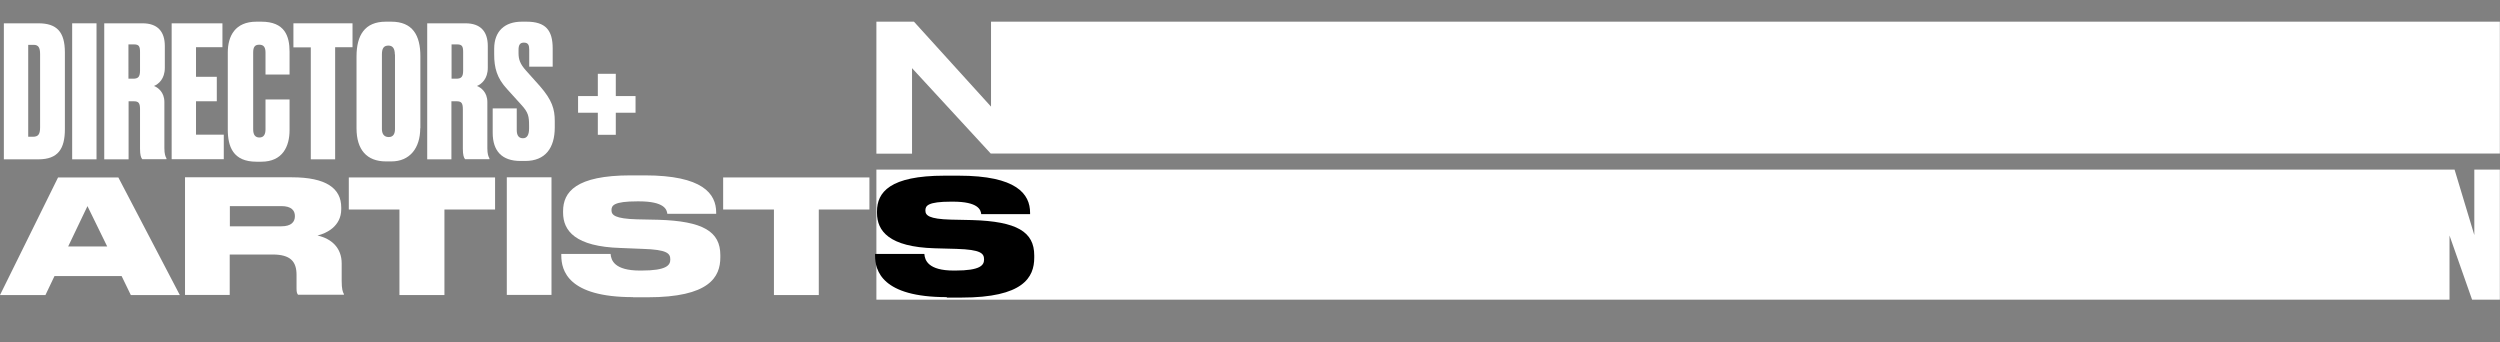
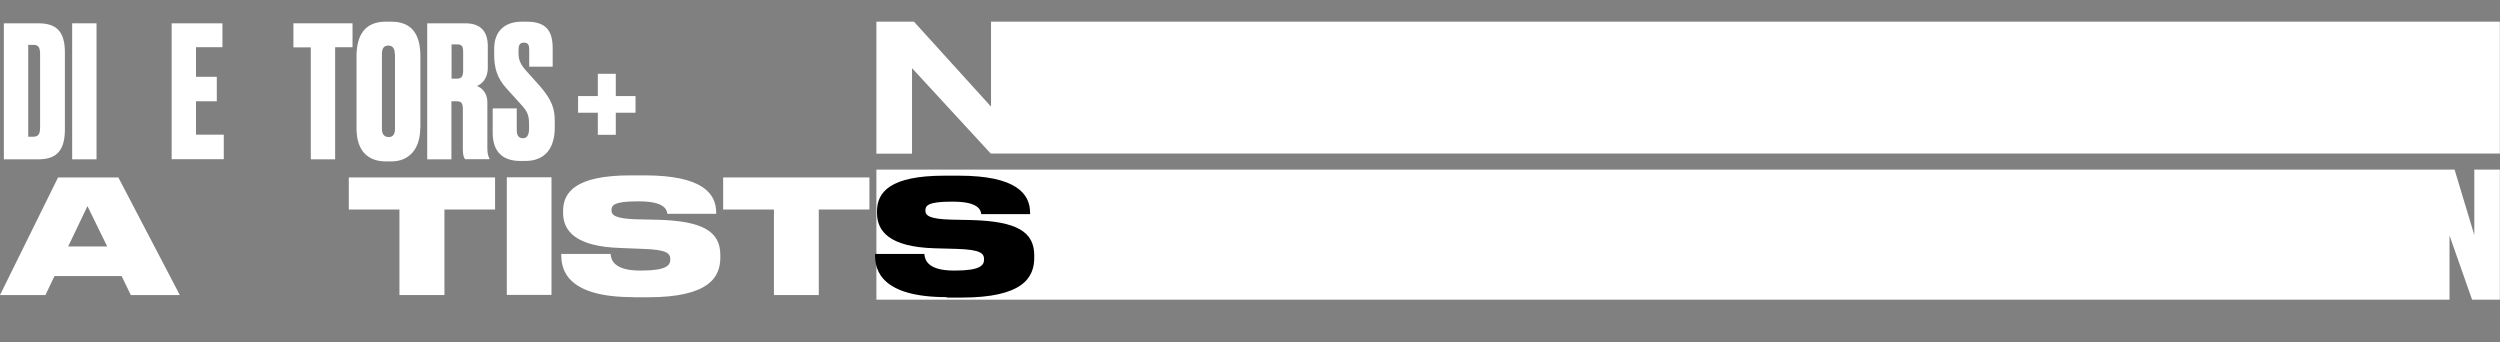
<svg xmlns="http://www.w3.org/2000/svg" version="1.1" id="Capa_1" x="0px" y="0px" viewBox="0 0 1683.6 230.4" style="enable-background:new 0 0 1683.6 230.4;" xml:space="preserve">
  <rect x="0" y="0" width="1683.6" height="230.4" fill="#808080" stroke="none" />
  <style type="text/css">
	.st0{fill:#FFFFFF;}
	.st1{enable-background:new    ;}
</style>
  <g id="Capa_2_1_">
    <g id="Capa_1-2">
      <g>
        <path class="st0" d="M614.2,103.5h-24V14.6h25.3l51.9,57.2V14.6h1016.1v88.8H667.2l-53-57.5V103.5z M1653,114.2l13.3,44.1v-44.1     h17.2v87.6h-18.7l-15.2-43.2v43.2H590.2v-87.6H1653z" />
      </g>
      <g class="st1">
        <path class="st0" d="M81.9,185.9H36.7l-6.1,12.8H0l39.1-79.2h40.6l41.4,79.2H88.1L81.9,185.9z M58.9,138.8l-13,27.2h26.3     L58.9,138.8z" />
      </g>
      <g class="st1">
-         <path class="st0" d="M154.8,198.6h-30.2v-79.2h71.9c23.1,0,33.3,7.4,33.3,20.3v1.2c0,11.5-10,16.3-16,17.7     c9.8,2.2,16.3,8.6,16.3,18.8v11.7c0,5.5,0.7,7.6,1.5,8.9v0.5h-30.9c-0.7-0.9-1-1.9-1-4.1v-9.3c0-9-4.1-13.7-16.1-13.7h-28.9     V198.6z M154.8,152.4h34.7c6.7,0,9.1-3,9.1-6.8v-0.1c0-3.7-2.3-6.7-9.1-6.7h-34.7V152.4z" />
-       </g>
+         </g>
      <g class="st1">
        <path class="st0" d="M269,141.1h-34.1v-21.6h98.5v21.6h-34.1v57.6H269V141.1z" />
        <path class="st0" d="M371.4,198.6h-30.1v-79.2h30.1V198.6z" />
      </g>
      <g class="st1">
        <path class="st0" d="M426.3,200.1c-43.7,0-48.3-17.8-48.3-28.1V171h33.2c0.3,4.3,2.6,11.2,19.8,11.2h1c16.9,0,19.4-3.6,19.4-7.4     v-0.1c0-4-2-6.6-18.6-7.1L418,167c-30.6-0.9-38.8-11.6-38.8-23.8v-1c0-12.9,8.6-24.1,45.5-24.1h9.5c39.1,0,48.1,12.4,48.1,25v0.9     h-32.9c-0.3-2.9-2-8.4-19.1-8.4h-1.1c-15.9,0-17.4,2.8-17.4,5.9v0.1c0,3.2,2.3,5.7,17.2,6.1l14.3,0.3     c30.1,0.9,41.8,7.9,41.8,23.8v1.5c0,13.3-7.4,26.9-49,26.9H426.3z" />
      </g>
      <g class="st1">
        <path class="st0" d="M521.1,141.1h-34.1v-21.6h98.5v21.6h-34.1v57.6h-30.2V141.1z" />
      </g>
      <g class="st1">
        <path d="M637.6,200.1c-43.7,0-48.3-17.8-48.3-28.1V171h33.2c0.3,4.3,2.6,11.2,19.8,11.2h1c16.9,0,19.4-3.6,19.4-7.4v-0.1     c0-4-2-6.6-18.6-7.1l-14.7-0.4c-30.6-0.9-38.8-11.6-38.8-23.8v-1c0-12.9,8.6-24.1,45.5-24.1h9.5c39.1,0,48.1,12.4,48.1,25v0.9     h-32.9c-0.3-2.9-2-8.4-19.1-8.4h-1.1c-15.9,0-17.4,2.8-17.4,5.9v0.1c0,3.2,2.3,5.7,17.2,6.1l14.3,0.3     c30.1,0.9,41.8,7.9,41.8,23.8v1.5c0,13.3-7.4,26.9-49,26.9H637.6z" />
      </g>
      <g class="st1">
        <path class="st0" d="M2.6,15.7h23.3c12.3,0,17.8,5.7,17.8,19.6V87c0,13.2-4.6,20.3-17.8,20.3H2.6V15.7z M19,92.1h3.2     c3.8,0,4.8-2,4.8-6.4V36.4c0-4.4-1.2-6.2-4.3-6.2H19V92.1z" />
        <path class="st0" d="M65,107.3H48.6V15.7H65V107.3z" />
-         <path class="st0" d="M86.5,107.3H70.2V15.7H96c10,0,15,5.4,15,15.3v14.6c0,7.6-4.2,11-7.3,12.3c2.6,1,7,4.1,7,10.8v31.1     c0,3.9,0.7,5.7,1.4,6.8v0.6H95.8c-0.9-1-1.5-3-1.5-7V73.6c0-4.3-1-5.4-4.3-5.4h-3.4V107.3z M86.5,53h3.2c3.3,0,4.6-1.2,4.6-5.5     V35.1c0-3.9-0.7-5.2-4.1-5.2h-3.7V53z" />
      </g>
      <g class="st1">
        <path class="st0" d="M149.8,15.7v16.1h-17.8v19.9h14v16.5h-14v22.5h18.7v16.5h-35.1V15.7H149.8z" />
      </g>
      <g class="st1">
-         <path class="st0" d="M178.7,67H195v20.7c0,10.8-4.6,21.2-19,21.2h-3.3c-15.8,0-19.3-10.2-19.3-21.7V35.4     c0-11.1,4.9-20.8,19.3-20.8h3.3c15.8,0,19,9.7,19,20.2v15.4h-16.2V35.4c0-3.4-1.1-5.3-4.2-5.3c-3.1,0-4.1,1.7-4.1,5.3v51.7     c0,3.7,1.4,5.5,4.2,5.5c3,0,4.1-2.2,4.1-5.5V67z" />
-       </g>
+         </g>
      <g class="st1">
        <path class="st0" d="M237.4,15.7v16.1h-11.7v75.5h-16.4V31.9h-11.7V15.7H237.4z" />
      </g>
      <g class="st1">
        <path class="st0" d="M283,86.4c0,13.4-7.1,22.3-19.4,22.3h-3.7c-12.9,0-19.8-7.9-19.8-22.3V38c0-14.2,5.5-23.4,19.7-23.4h3.7     c14.4,0,19.6,9.2,19.6,23.3V86.4z M265.9,36.7c0-4.1-1.5-6-4.3-6c-3.3,0-4.4,2-4.4,6v50.2c0,2.8,1.1,5.4,4.6,5.4     c3.3,0,4.2-2.6,4.2-5.4V36.7z" />
        <path class="st0" d="M304.1,107.3h-16.4V15.7h25.8c10,0,15,5.4,15,15.3v14.6c0,7.6-4.2,11-7.3,12.3c2.6,1,7,4.1,7,10.8v31.1     c0,3.9,0.7,5.7,1.4,6.8v0.6h-16.4c-0.9-1-1.5-3-1.5-7V73.6c0-4.3-1-5.4-4.3-5.4h-3.4V107.3z M304.1,53h3.2c3.3,0,4.6-1.2,4.6-5.5     V35.1c0-3.9-0.7-5.2-4.1-5.2h-3.7V53z" />
        <path class="st0" d="M354.6,14.6c12.8,0,17.6,5.7,17.6,18v12.3h-15.8V33.5c0-3-0.6-4.8-3.6-4.8c-2.8,0-3.6,1.8-3.6,4.9v2.1     c0,4.3,1,7.3,5,11.8l9.4,10.5c8.2,9.4,10,15.5,10,23.5v4.3c0,13.8-6.3,22.6-19.9,22.6h-3.2c-12.4,0-18.7-6.6-18.7-19V73H348v14.6     c0,3.7,1.4,5.5,4.2,5.5c2.7,0,4.1-2.2,4.1-6.6v-1.7c0-6.4-0.4-9-5.3-14.3l-9.5-10.5c-6.9-7.4-8.7-14.4-8.7-23.3v-3.9     c0-11.8,7.1-18.2,18.6-18.2H354.6z" />
        <path class="st0" d="M402.6,75.9h-13.3V64.7h13.3v-15h12.1v15H428v11.2h-13.3v14.9h-12.1V75.9z" />
      </g>
    </g>
  </g>
</svg>